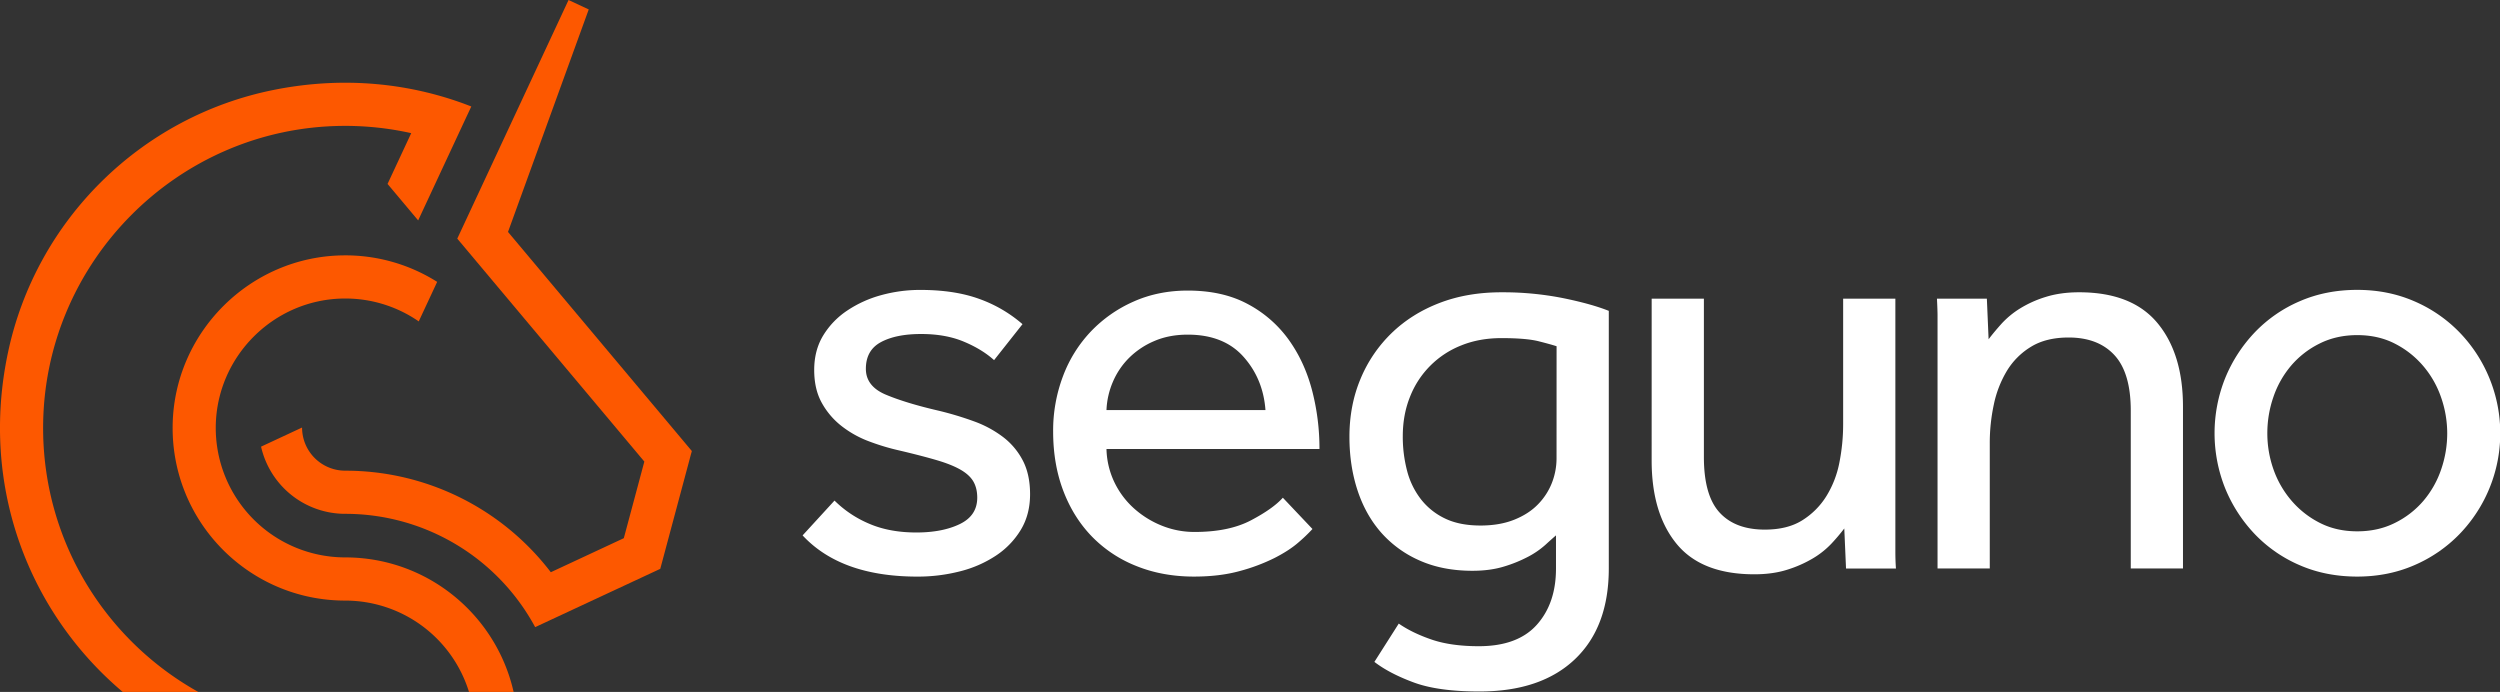
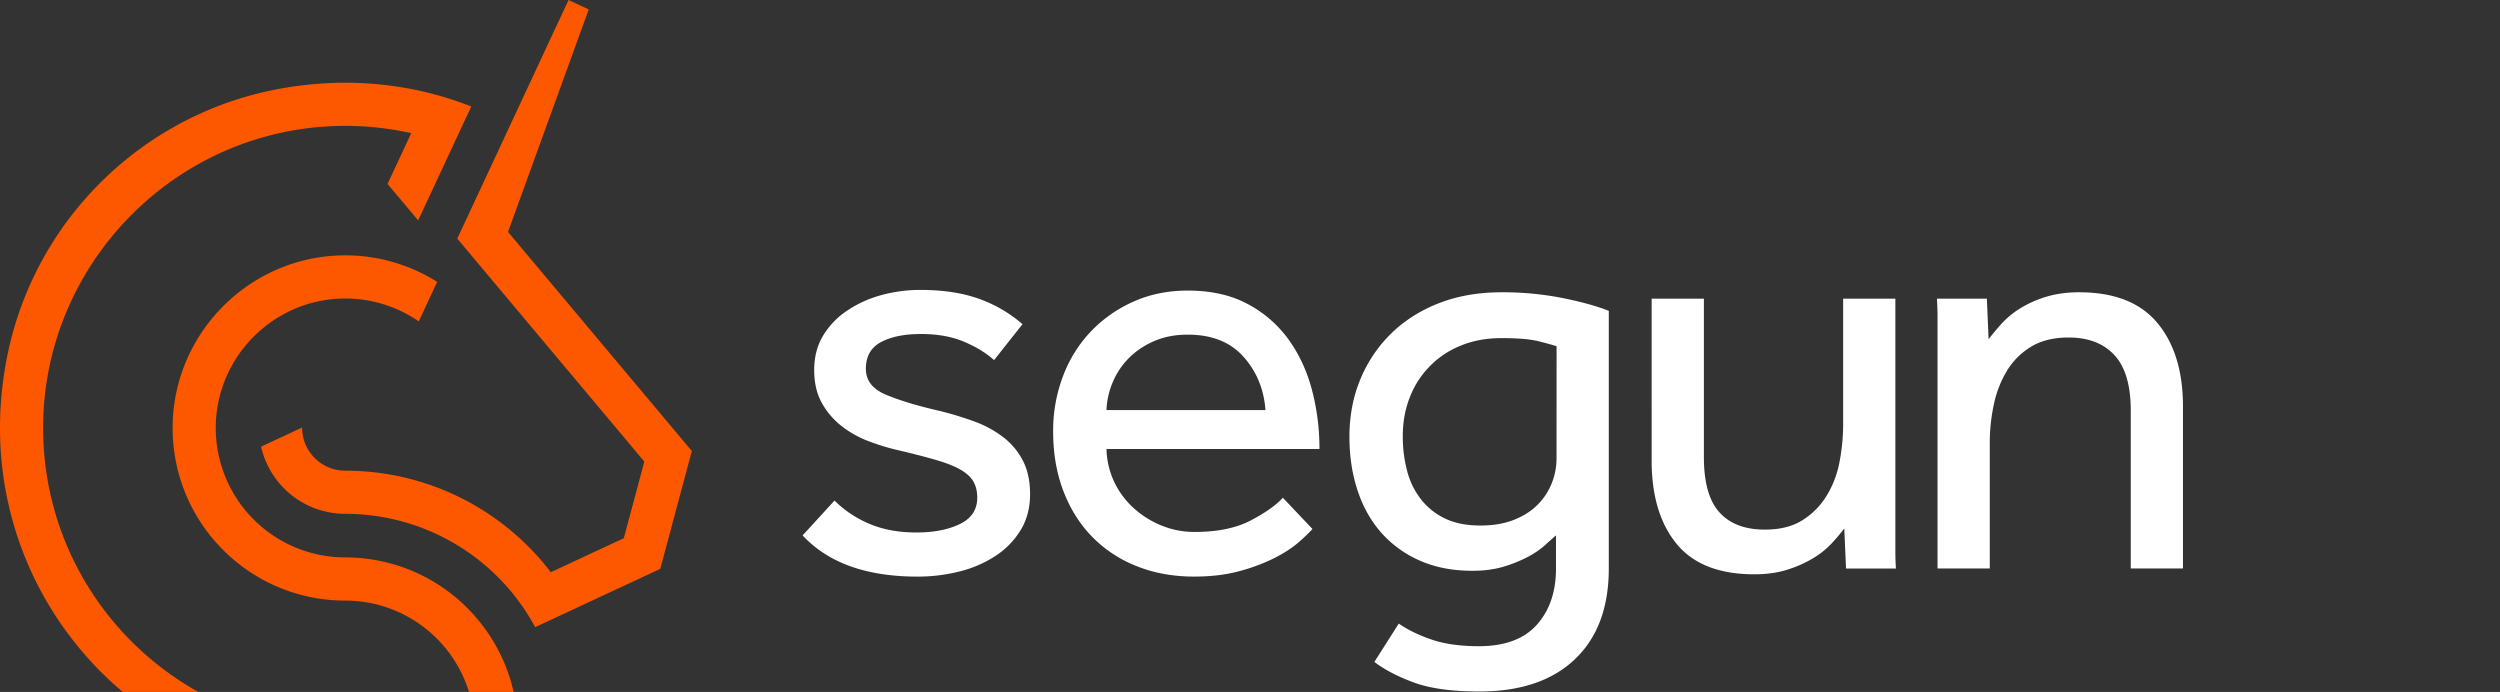
<svg xmlns="http://www.w3.org/2000/svg" viewBox="0 0 2961.29 819.59">
  <rect x="0" y="0" width="2961.29" height="819.59" fill="#333333" stroke="none" />
  <g transform="translate(-1079.36 -1190.2)">
    <path d="m1488.27 1850.45a153.34 153.34 0 0 1 -153.33-155.45c1.14-82.93 69-150.48 152-151.2a152.67 152.67 0 0 1 88.42 27.11l21.83-46.83a203.59 203.59 0 0 0 -111.24-31.39c-110.34 1.24-200.52 91.12-202.09 201.46-1.64 114.29 90.52 207.45 204.43 207.45a153.42 153.42 0 0 1 146.6 108.23h52.86c-20.57-91.24-102.06-159.38-199.48-159.38z" fill="#fd5800" />
    <path d="m1637.63 1316.33c-70.76-27.77-151.14-36.41-234.78-19.48-157.13 31.82-281.07 154.46-314.12 311.34-33.79 160.41 26.54 309.24 136 401.61h89.5c-108.82-60.69-182.7-176.51-183.79-309.7-1.61-197 157.94-359.23 354.93-360.78a358.79 358.79 0 0 1 81.09 8.6l-11.66 25-16.38 35.14 36.25 43.21 55.89-119.87z" fill="#fd5800" />
    <path d="m1898.08 1727.37.78-2.91-217.76-259.53 95.62-263.57-23.91-11.16-131.81 282.65 221.59 264.08-21.84 81.52-2.48 9.23-86.47 40.32a306.16 306.16 0 0 0 -243.53-120.27 51.12 51.12 0 0 1 -51.11-51.12l-48.57 22.65a102.24 102.24 0 0 0 99.68 79.58 255.51 255.51 0 0 1 225 134.21l46.4-21.63 101.79-47.42 33.57-125.28 3-11.31z" fill="#fd5800" />
    <g fill="#fff">
      <path d="m2067.85 1783.14a129.68 129.68 0 0 0 41.24 27.49q24 10.3 55.67 10.31 30.91 0 51.54-10t20.62-31.27q0-11-4.47-18.9t-15.12-14.09q-10.66-6.18-28.18-11.34t-43.64-11.34a270.19 270.19 0 0 1 -36.77-11 122.29 122.29 0 0 1 -32.64-18.22 89.92 89.92 0 0 1 -23.37-27.49q-8.94-16.14-8.93-38.83 0-23.36 10.65-40.89a94.55 94.55 0 0 1 28.52-29.55 136.83 136.83 0 0 1 40.21-18.22 173 173 0 0 1 46.39-6.18q40.54 0 69.76 10.65a160.66 160.66 0 0 1 51.2 29.9l-33.68 42.61q-14.43-13-36.08-22t-50.52-8.94q-29.55 0-47.42 9.62t-17.83 31.67q0 20.61 23.71 30.58t62.2 18.9a385.46 385.46 0 0 1 42.27 12.71 129.77 129.77 0 0 1 34.36 18.56 83.12 83.12 0 0 1 23.37 27.83q8.58 16.5 8.59 39.87 0 24.06-11 42.26a96.5 96.5 0 0 1 -29.56 30.59 138.07 138.07 0 0 1 -42.64 18.57 200.4 200.4 0 0 1 -50.17 6.19q-90.72 0-136.08-48.8z" />
      <path d="m2634 1816.81a194.42 194.42 0 0 1 -16.5 15.81q-11 9.63-28.52 18.56a218.51 218.51 0 0 1 -41.24 15.46q-23.7 6.52-54 6.53-37.11 0-68-12.37a150.67 150.67 0 0 1 -52.92-35q-22-22.68-34-54.3t-12-70.1a182.09 182.09 0 0 1 11.68-65.63 156.58 156.58 0 0 1 33-52.92 158.23 158.23 0 0 1 50.51-35.4q29.2-13.05 64.26-13.06 41.24 0 70.79 15.81a141.12 141.12 0 0 1 48.46 41.93q18.89 26.12 27.83 59.79a272.51 272.51 0 0 1 8.93 70.1h-252.28a96.36 96.36 0 0 0 9.27 39.18 99.15 99.15 0 0 0 23 30.92 111.13 111.13 0 0 0 33 20.62 102.6 102.6 0 0 0 39.17 7.56q40.55 0 66.67-13.75t37.8-26.8zm-55.67-140.89q-2.76-37.11-26.12-63.23t-66-26.11q-22 0-39.52 7.56a94.87 94.87 0 0 0 -29.89 19.93 89.6 89.6 0 0 0 -19.25 28.52 94 94 0 0 0 -7.55 33.33z" />
      <path d="m2736.21 1928.84q15.81 11 38.83 18.9t56 7.9q46 0 68.73-25.43t22.68-66.66v-39.18q-4.82 4.13-12.71 11.34a100.87 100.87 0 0 1 -19.93 13.75 159.35 159.35 0 0 1 -28.53 11.68q-16.48 5.16-37.8 5.16-35 0-62.19-12a130.68 130.68 0 0 1 -45.71-33q-18.56-21-28.18-50.17t-9.62-63.57q0-37.11 13.06-68.39a161.53 161.53 0 0 1 36.77-54.29q23.72-23 56.7-35.74t73.54-12.71a364.51 364.51 0 0 1 72.85 6.87q33.66 6.87 54.3 15.12v305.15q0 69.4-40.21 107.56t-113.06 38.14q-48.81 0-77.66-10.65t-46.73-24.4zm186.94-328.52q-6.18-2.05-21-5.84t-44.33-3.78q-26.13 0-47.42 8.59a107.42 107.42 0 0 0 -60.83 60.83q-8.59 21.3-8.59 46.73a158.63 158.63 0 0 0 5.16 41.24 92.41 92.41 0 0 0 16.49 33.67 79.25 79.25 0 0 0 28.52 22.68q17.17 8.25 41.93 8.25 22.68 0 39.86-6.87t28.18-18.22a76.07 76.07 0 0 0 16.49-25.42 79.77 79.77 0 0 0 5.5-29.21z" />
      <path d="m3035.79 1544h61.86v187.62q0 45.36 18.55 65.64t53.61 20.27q26.8 0 44.33-11a89.1 89.1 0 0 0 28.52-28.52 118.05 118.05 0 0 0 15.47-39.86 233 233 0 0 0 4.46-45.7v-148.45h61.86v300q0 10 .68 19.59h-59.13l-2.06-47.42a227.19 227.19 0 0 1 -15.12 17.86 100.93 100.93 0 0 1 -22 17.53 141.25 141.25 0 0 1 -30.24 13.4q-17.18 5.5-39.17 5.5-62.55 0-92.1-36.08t-29.55-98.63z" />
      <path d="m3374.41 1863.55v-299.31q0-6.52-.69-20.27h59.11l2.06 48.11q6.18-8.25 15.12-18.22a103.64 103.64 0 0 1 22-18.21 130.32 130.32 0 0 1 30.58-13.75q17.53-5.49 39.52-5.49 62.54 0 92.78 36.42t30.24 99v191.75h-61.85v-186.97q0-44.67-19.24-65.63t-54.3-21q-26.8 0-44.67 11a84.75 84.75 0 0 0 -28.52 28.52 127.78 127.78 0 0 0 -15.47 39.86 216.45 216.45 0 0 0 -4.81 45.71v148.45z" />
-       <path d="m3871.57 1873.17q-37.11 0-68-13.4a161.84 161.84 0 0 1 -53.26-36.77 173.75 173.75 0 0 1 -35.05-54 175.7 175.7 0 0 1 0-131.27 174 174 0 0 1 35.05-54 161.84 161.84 0 0 1 53.26-36.77q30.93-13.41 68-13.4 36.42 0 67.36 13.4a165.76 165.76 0 0 1 53.61 36.77 171.25 171.25 0 0 1 35.39 54 171.9 171.9 0 0 1 -35.39 185.27 165.76 165.76 0 0 1 -53.61 36.77q-30.93 13.4-67.36 13.4zm0-53.61q24.75 0 44.68-10a105.75 105.75 0 0 0 33.67-26.12 113.93 113.93 0 0 0 21-37.11 131.07 131.07 0 0 0 7.21-43 129.13 129.13 0 0 0 -7.21-42.26 114.81 114.81 0 0 0 -21.31-37.46 108.69 108.69 0 0 0 -33.68-26.46q-19.58-10-44.33-10t-44.67 10a105.81 105.81 0 0 0 -33.67 26.12 114 114 0 0 0 -21 37.11 131.1 131.1 0 0 0 -7.21 43 128 128 0 0 0 7.21 42.61 115.33 115.33 0 0 0 21.31 37.12 108.57 108.57 0 0 0 33.68 26.46q19.58 9.99 44.32 9.99z" />
    </g>
  </g>
</svg>